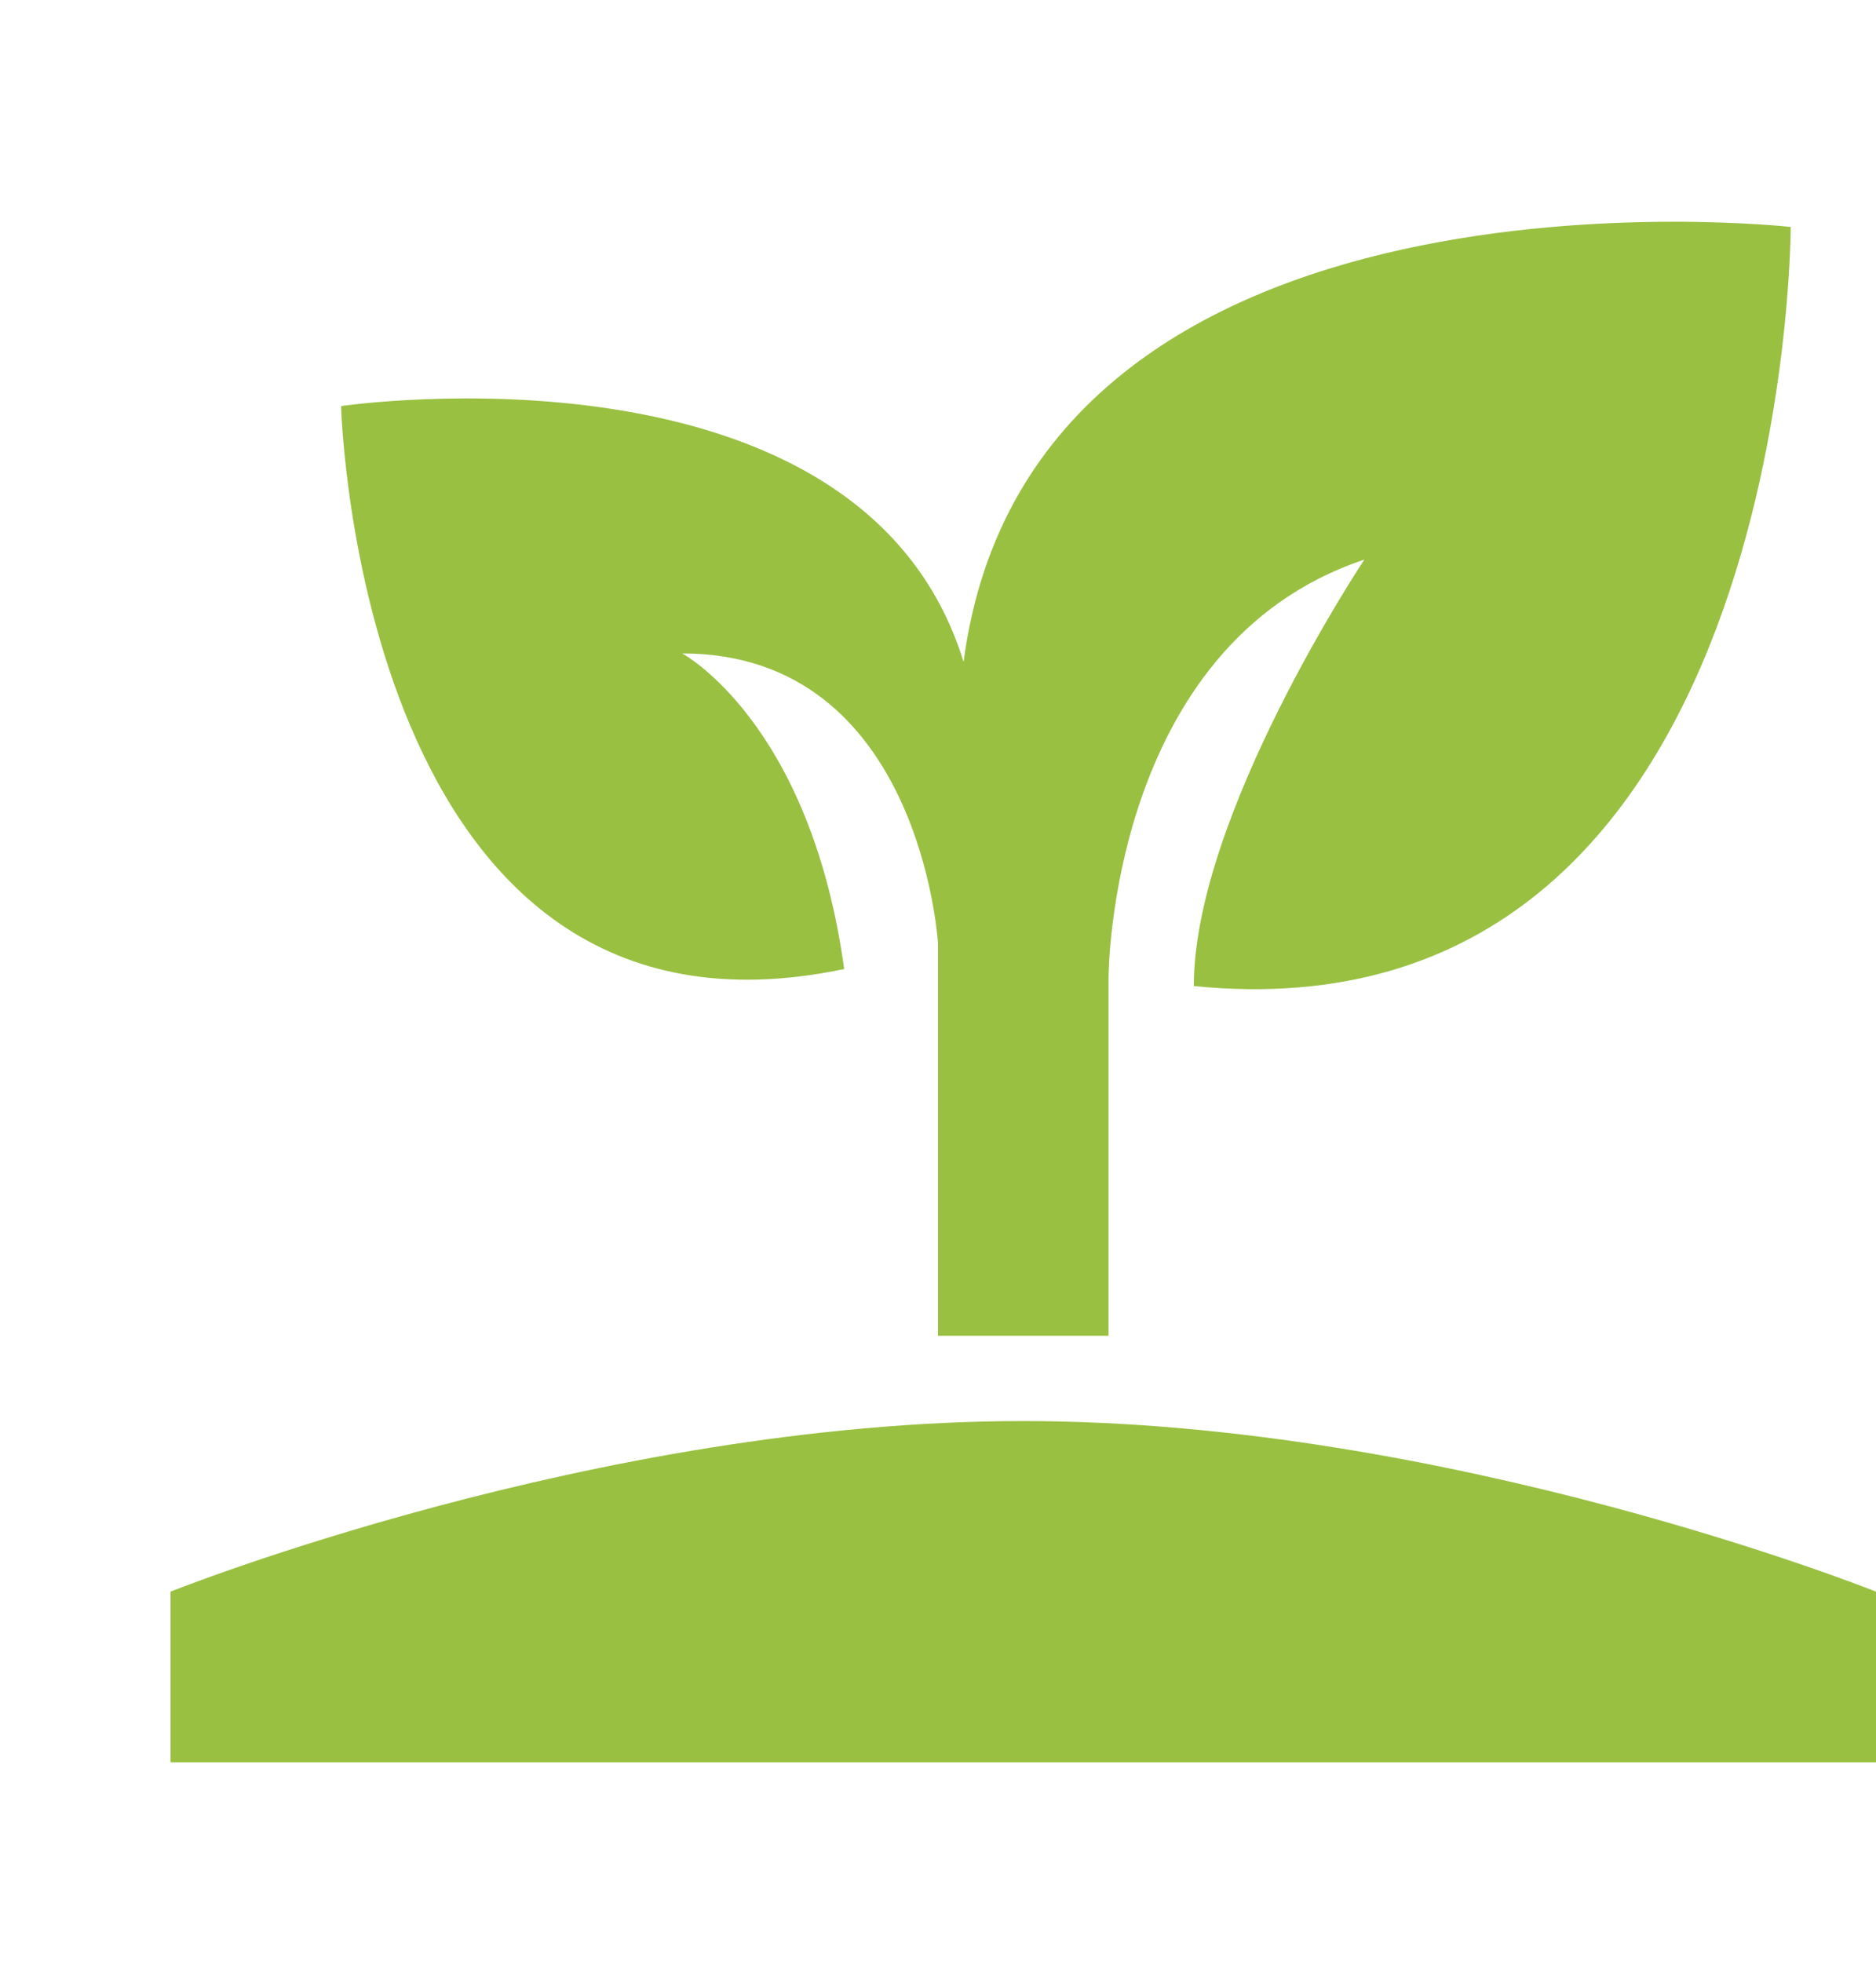
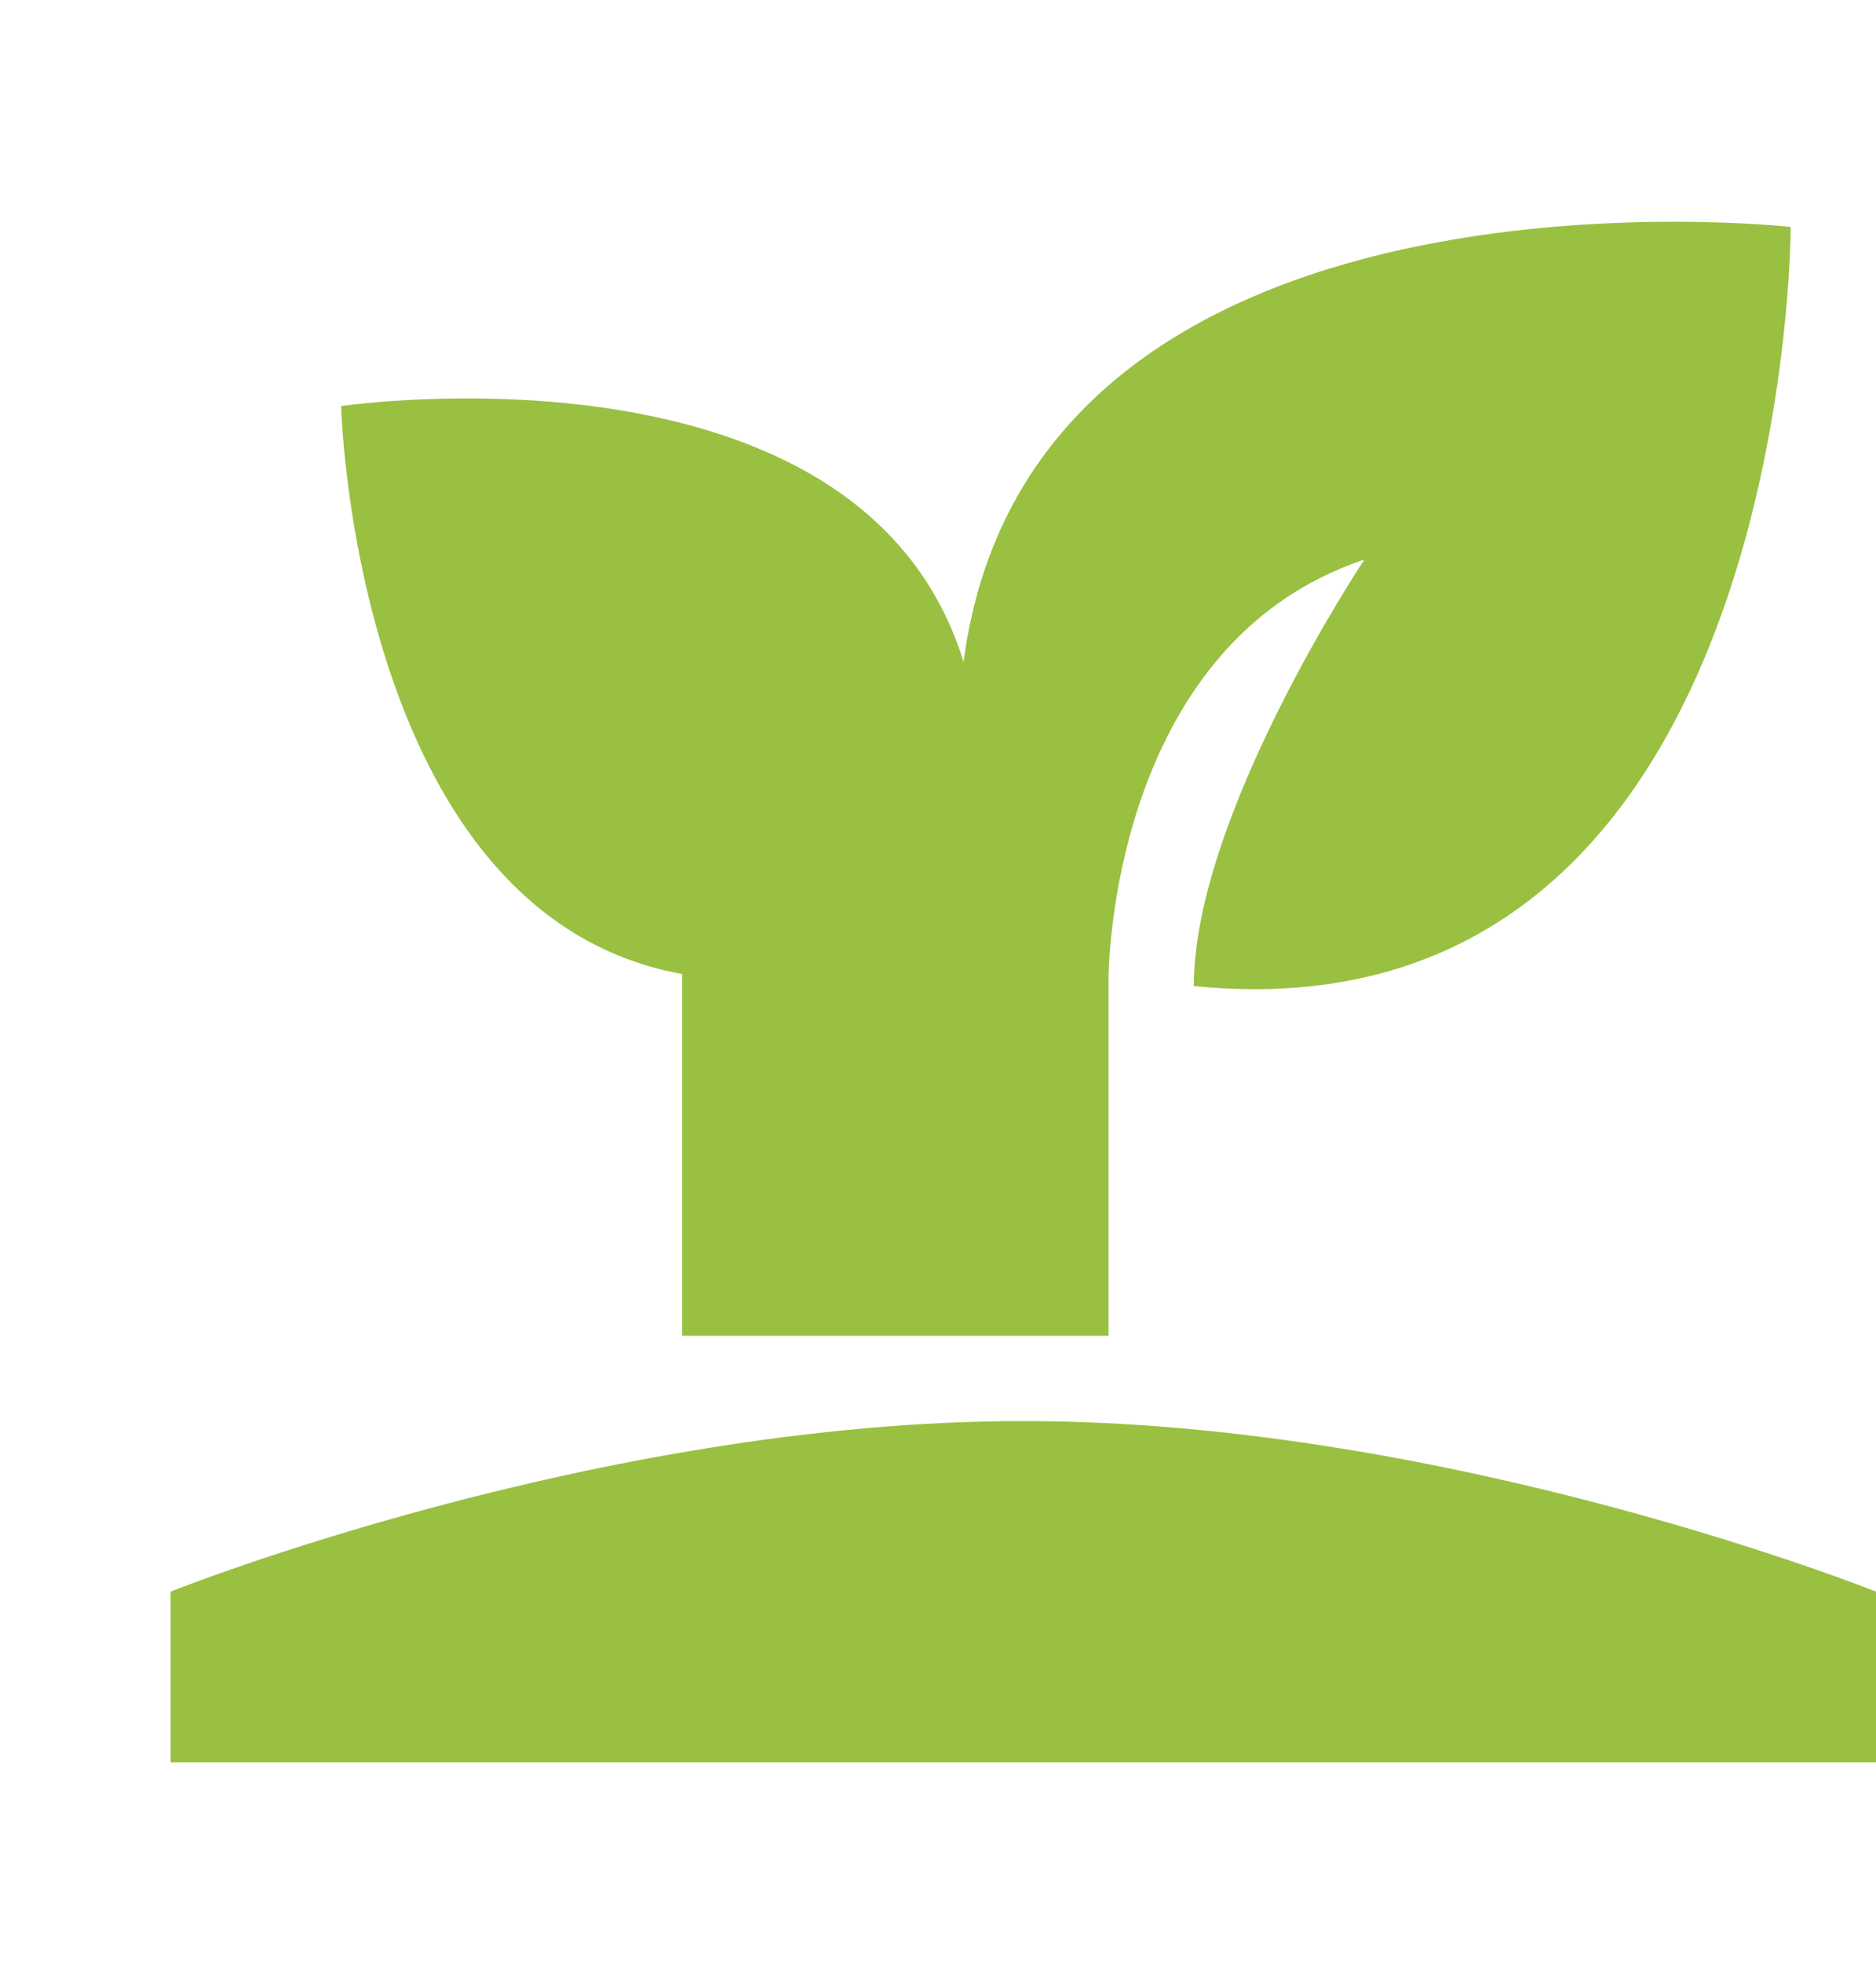
<svg xmlns="http://www.w3.org/2000/svg" width="22" height="23" viewBox="0 0 22 23" fill="none">
-   <path d="M2 20.661V18.661C2 18.661 7 16.661 12 16.661C17 16.661 22 18.661 22 18.661V20.661H2ZM11.3 7.761C10.1 3.861 4 4.761 4 4.761C4 4.761 4.2 12.561 9.9 11.361C9.5 8.461 8 7.661 8 7.661C10.8 7.661 11 11.061 11 11.061V15.661H13V11.461C13 11.461 13 7.561 16 6.561C16 6.561 14 9.561 14 11.561C21 12.261 21 2.661 21 2.661C21 2.661 12.1 1.661 11.3 7.761Z" fill="#99C041" />
+   <path d="M2 20.661V18.661C2 18.661 7 16.661 12 16.661C17 16.661 22 18.661 22 18.661V20.661H2ZM11.3 7.761C10.1 3.861 4 4.761 4 4.761C4 4.761 4.2 12.561 9.9 11.361C9.5 8.461 8 7.661 8 7.661V15.661H13V11.461C13 11.461 13 7.561 16 6.561C16 6.561 14 9.561 14 11.561C21 12.261 21 2.661 21 2.661C21 2.661 12.1 1.661 11.3 7.761Z" fill="#99C041" />
</svg>